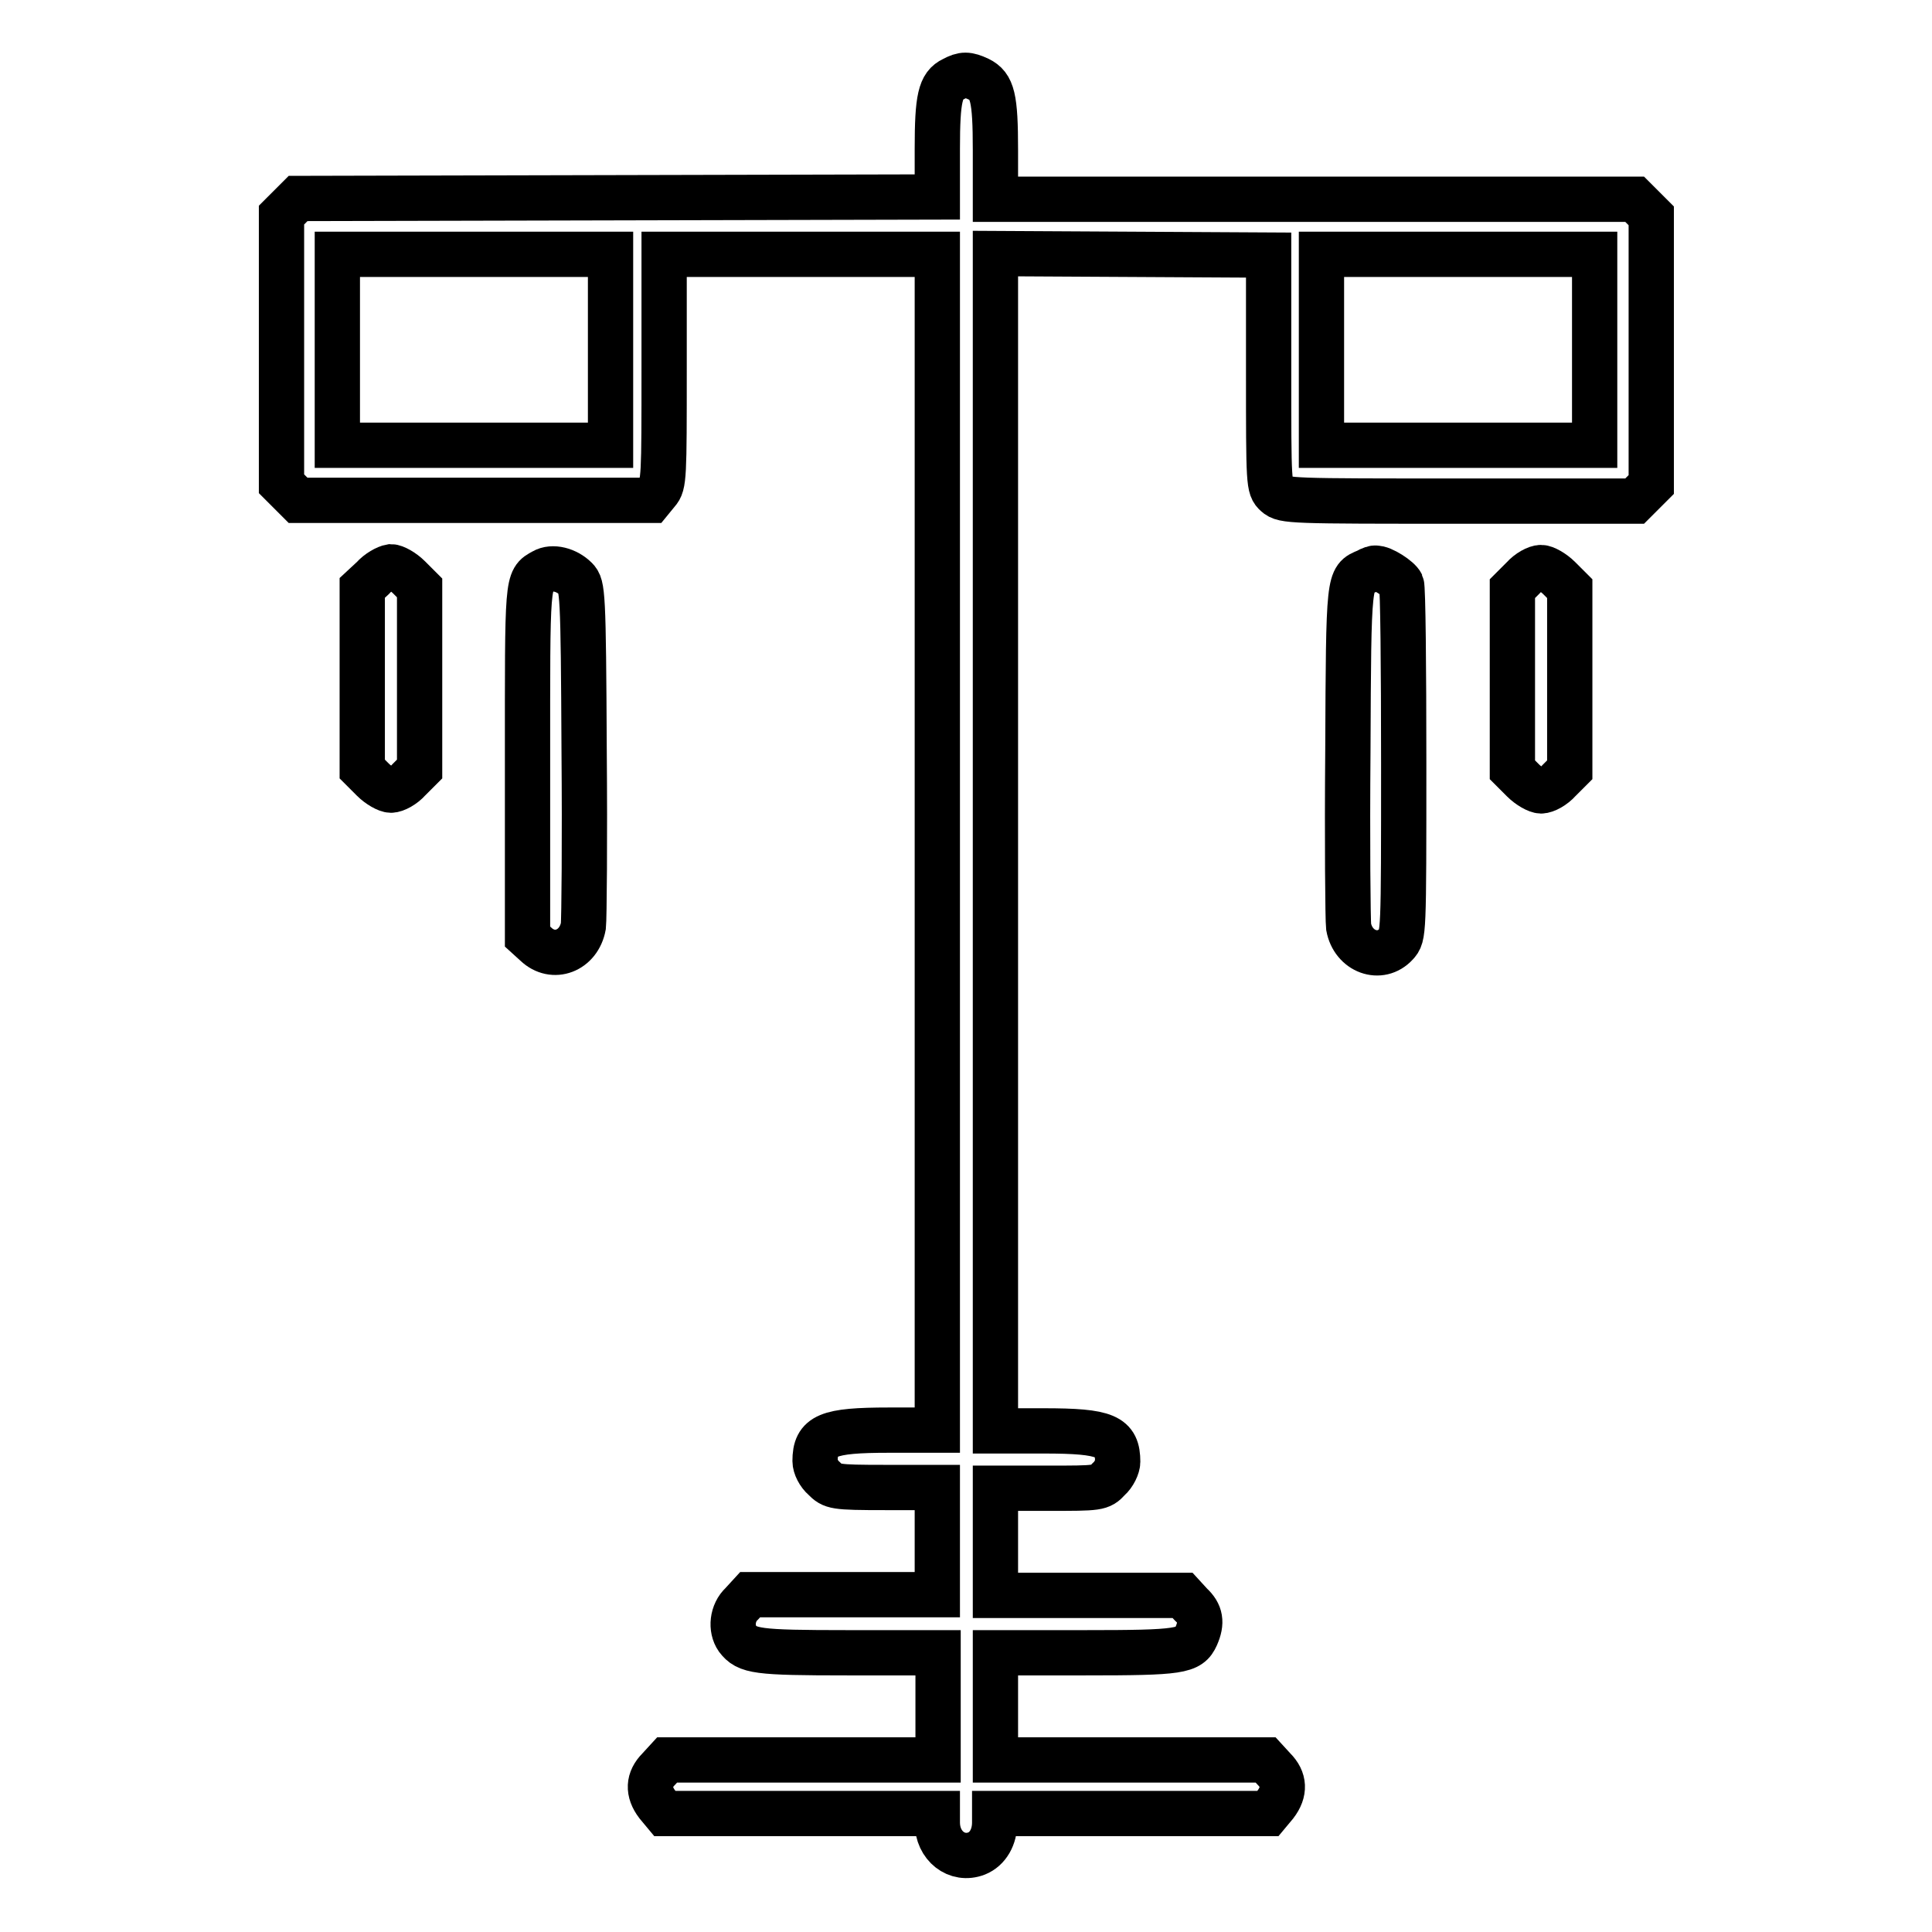
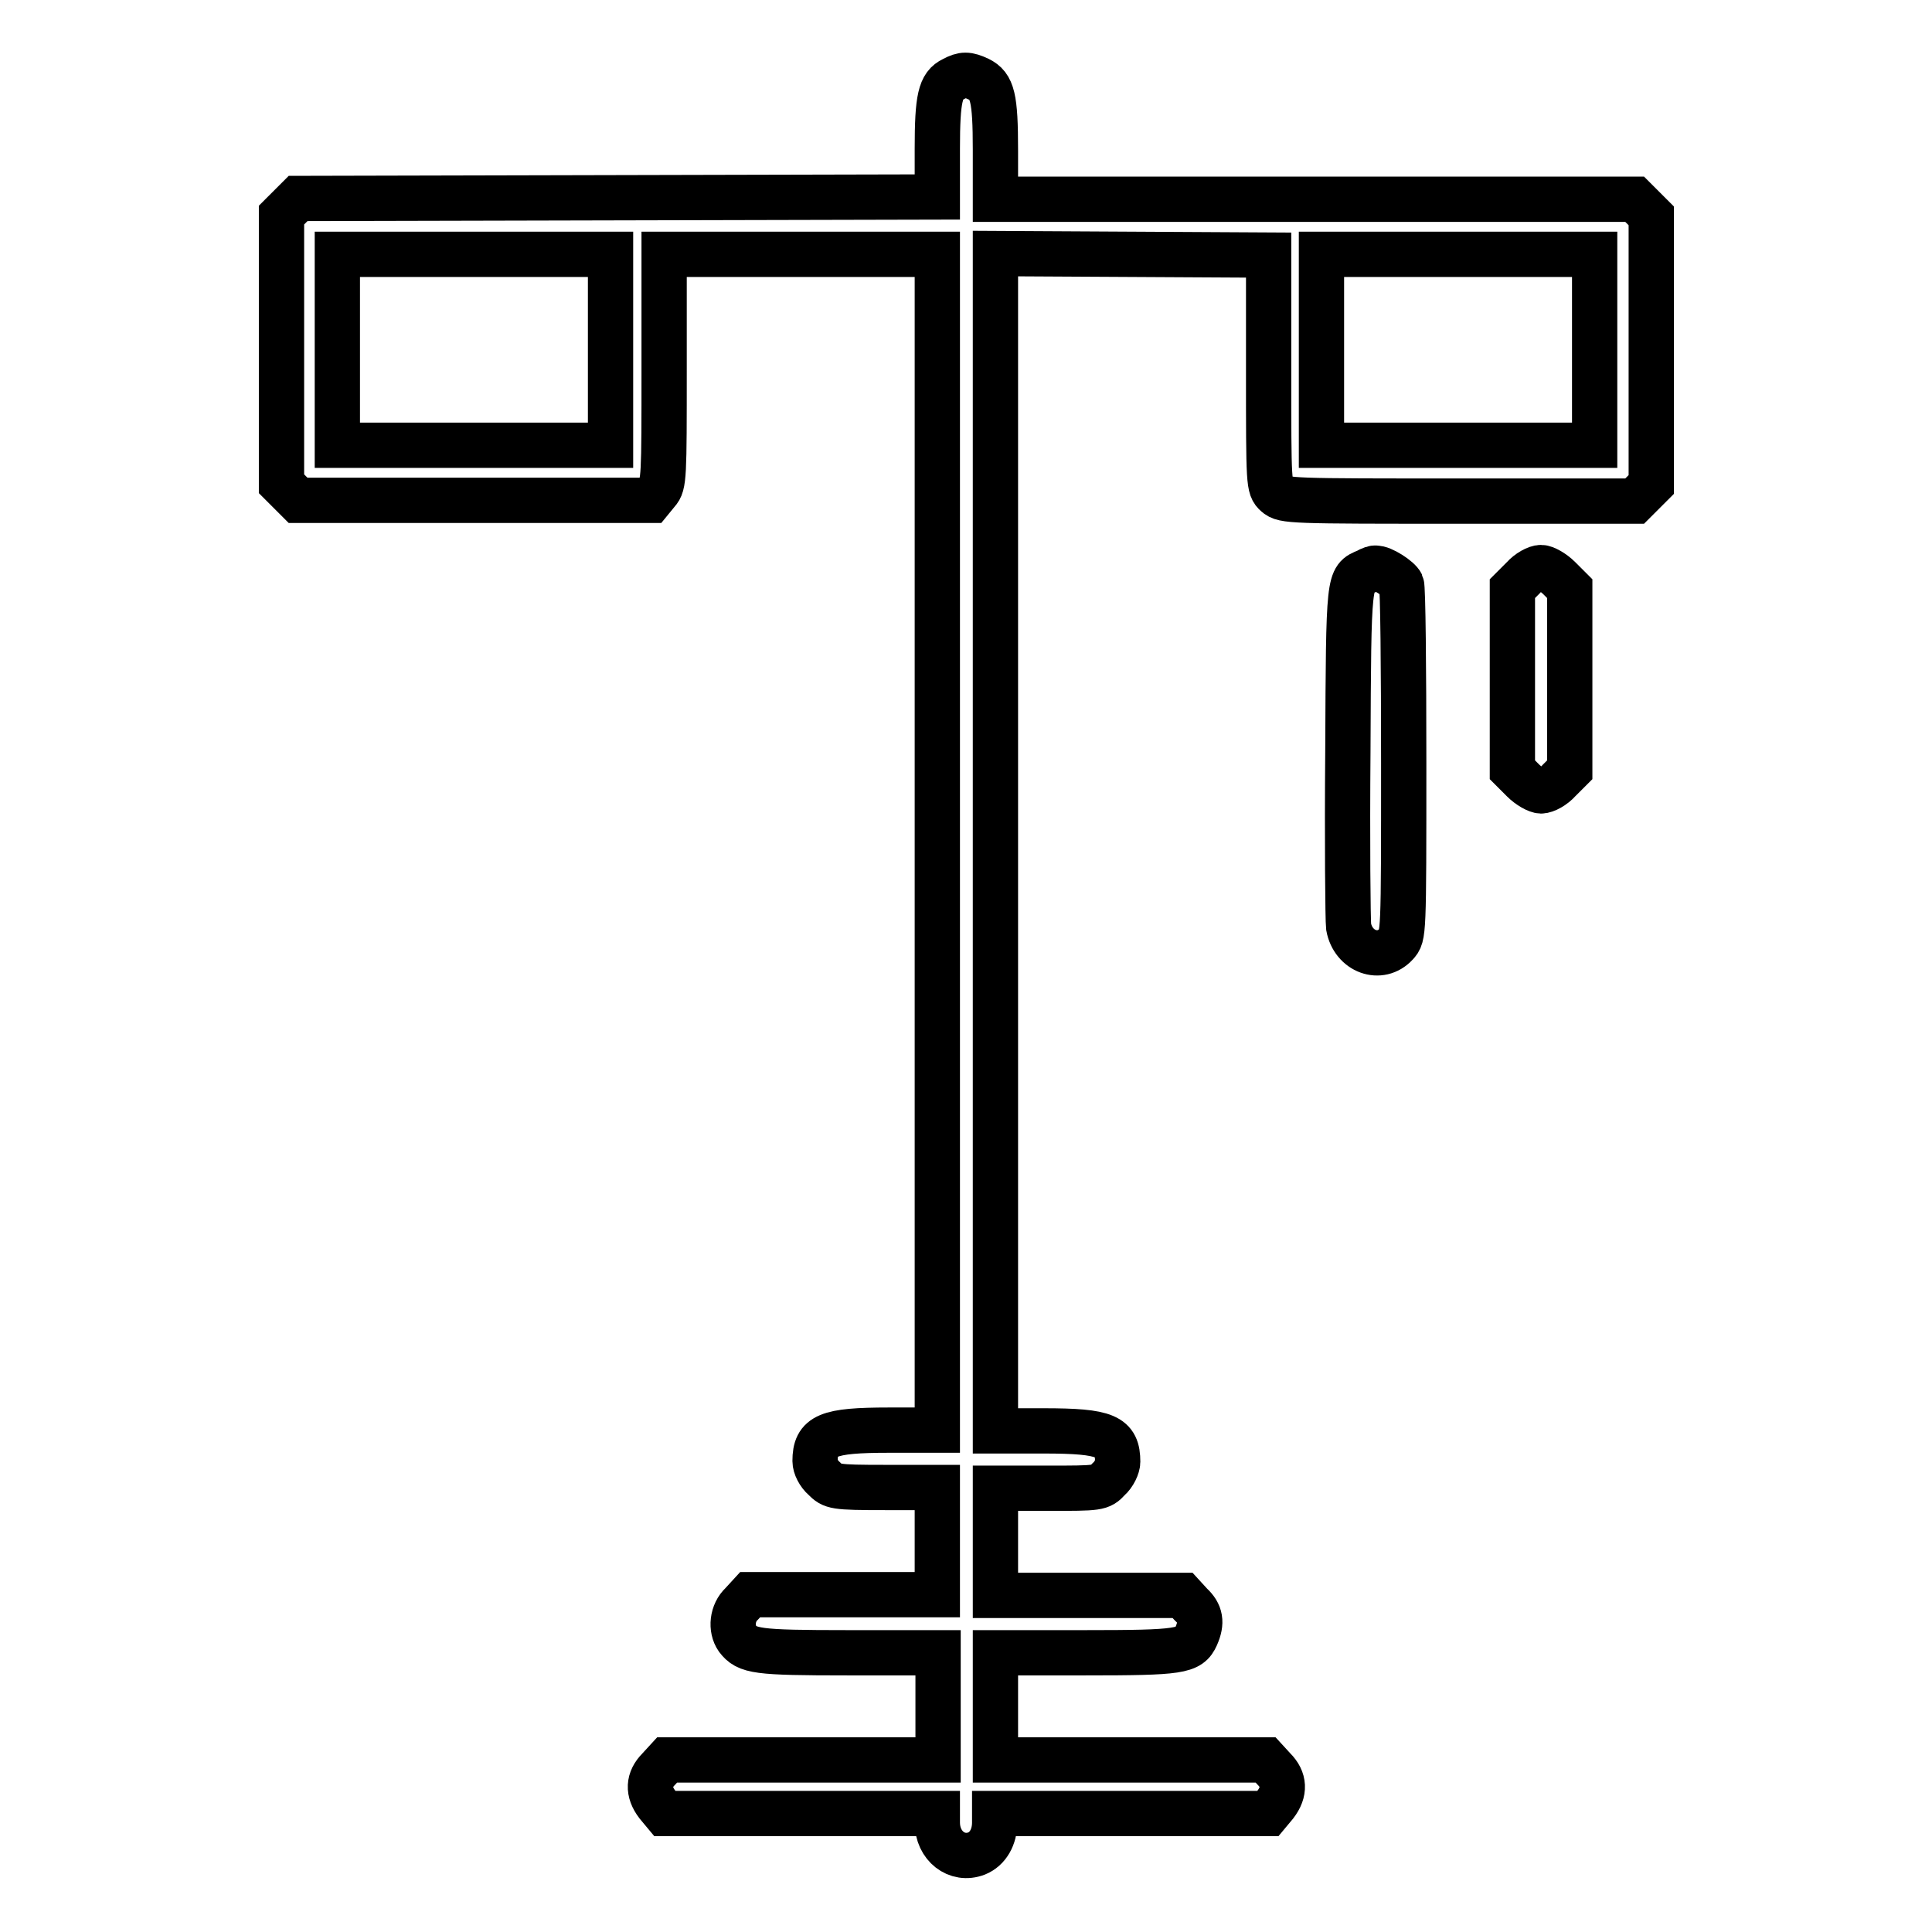
<svg xmlns="http://www.w3.org/2000/svg" version="1.1" x="0px" y="0px" viewBox="0 0 256 256" enable-background="new 0 0 256 256" xml:space="preserve">
  <g>
    <g>
      <g>
        <path stroke-width="6" fill-opacity="0" stroke="#000000" d="M126.3,10.5c-1.7,0.8-2.1,2.5-2.1,9.2v6.4l-42.4,0.1l-42.3,0.1l-1.1,1.1l-1.1,1.1v17.8v17.8l1.1,1.1l1.1,1.1h23.3h23.4l0.9-1.1c0.9-1,0.9-2,0.9-16.3V33.7h18.1h18.1v77.9v77.9h-6.4c-8.2,0-9.8,0.7-9.8,4.1c0,0.7,0.5,1.7,1.2,2.3c1.1,1.1,1.3,1.2,8.1,1.2h6.9v7.1v7.1h-12.4H99.4l-1.1,1.2c-1.3,1.2-1.5,3.3-0.6,4.6c1.3,1.7,2.5,1.9,14.6,1.9h12v7.1v7.1h-17.9H88.4l-1.1,1.2c-1.4,1.4-1.5,3-0.2,4.7l1,1.2h18.1h18v1.2c0,3.1,2.6,5.1,5.2,4.1c1.5-0.6,2.4-2.2,2.4-4.1v-1.2h18H168l1-1.2c1.3-1.7,1.2-3.3-0.2-4.7l-1.1-1.2h-17.9h-17.9v-7.1V219h11.9c12.6,0,13.8-0.2,14.7-2.2c0.8-1.8,0.6-3-0.7-4.2l-1.1-1.2h-12.4h-12.4v-7.1v-7.1h6.9c6.8,0,7,0,8.1-1.2c0.7-0.6,1.2-1.7,1.2-2.3c0-3.4-1.5-4.1-9.8-4.1h-6.4v-78v-78l18.1,0.1l18.1,0.1v15.4c0,15,0,15.4,1,16.3c1,0.9,2,0.9,24.3,0.9h23.2l1.1-1.1l1.1-1.1V46.4V28.6l-1.1-1.1l-1.1-1.1h-42.3h-42.4v-6.5c0-7-0.4-8.5-2.2-9.4C128.2,9.8,127.6,9.8,126.3,10.5z M80.9,46.4V59H62.8H44.7V46.4V33.7h18.1h18.1V46.4z M211.3,46.4V59h-18.1h-18.1V46.4V33.7h18.1h18.1V46.4z" />
-         <path stroke-width="6" fill-opacity="0" stroke="#000000" d="M49.4,76.6L48,77.9v12v12l1.4,1.4c0.8,0.8,1.9,1.4,2.4,1.4c0.6,0,1.7-0.6,2.4-1.4l1.4-1.4v-12v-12l-1.4-1.4c-0.8-0.8-1.9-1.4-2.4-1.4C51.2,75.2,50.1,75.8,49.4,76.6z" />
-         <path stroke-width="6" fill-opacity="0" stroke="#000000" d="M72,75.7c-2.2,1.2-2.1,0.9-2.1,25.2v23.2l1.1,1c2.3,2.2,5.7,0.9,6.3-2.4c0.1-0.9,0.2-11.4,0.1-23.3c-0.1-21-0.2-21.8-1.1-22.7C75.1,75.5,73.2,75,72,75.7z" />
        <path stroke-width="6" fill-opacity="0" stroke="#000000" d="M181.1,75.7c-2.4,1-2.4,0.6-2.5,23.8c-0.1,12,0,22.4,0.1,23.3c0.6,3.3,4.2,4.6,6.3,2.3c1-1.1,1-1.1,1-24c0-12.6-0.1-23.3-0.3-23.7c-0.3-0.7-2.6-2.2-3.4-2.1C182.2,75.2,181.6,75.4,181.1,75.7z" />
        <path stroke-width="6" fill-opacity="0" stroke="#000000" d="M201.8,76.6l-1.4,1.4v12v12l1.4,1.4c0.8,0.8,1.9,1.4,2.4,1.4c0.6,0,1.7-0.6,2.4-1.4l1.4-1.4v-12v-12l-1.4-1.4c-0.8-0.8-1.9-1.4-2.4-1.4C203.6,75.2,202.5,75.8,201.8,76.6z" />
      </g>
    </g>
  </g>
</svg>